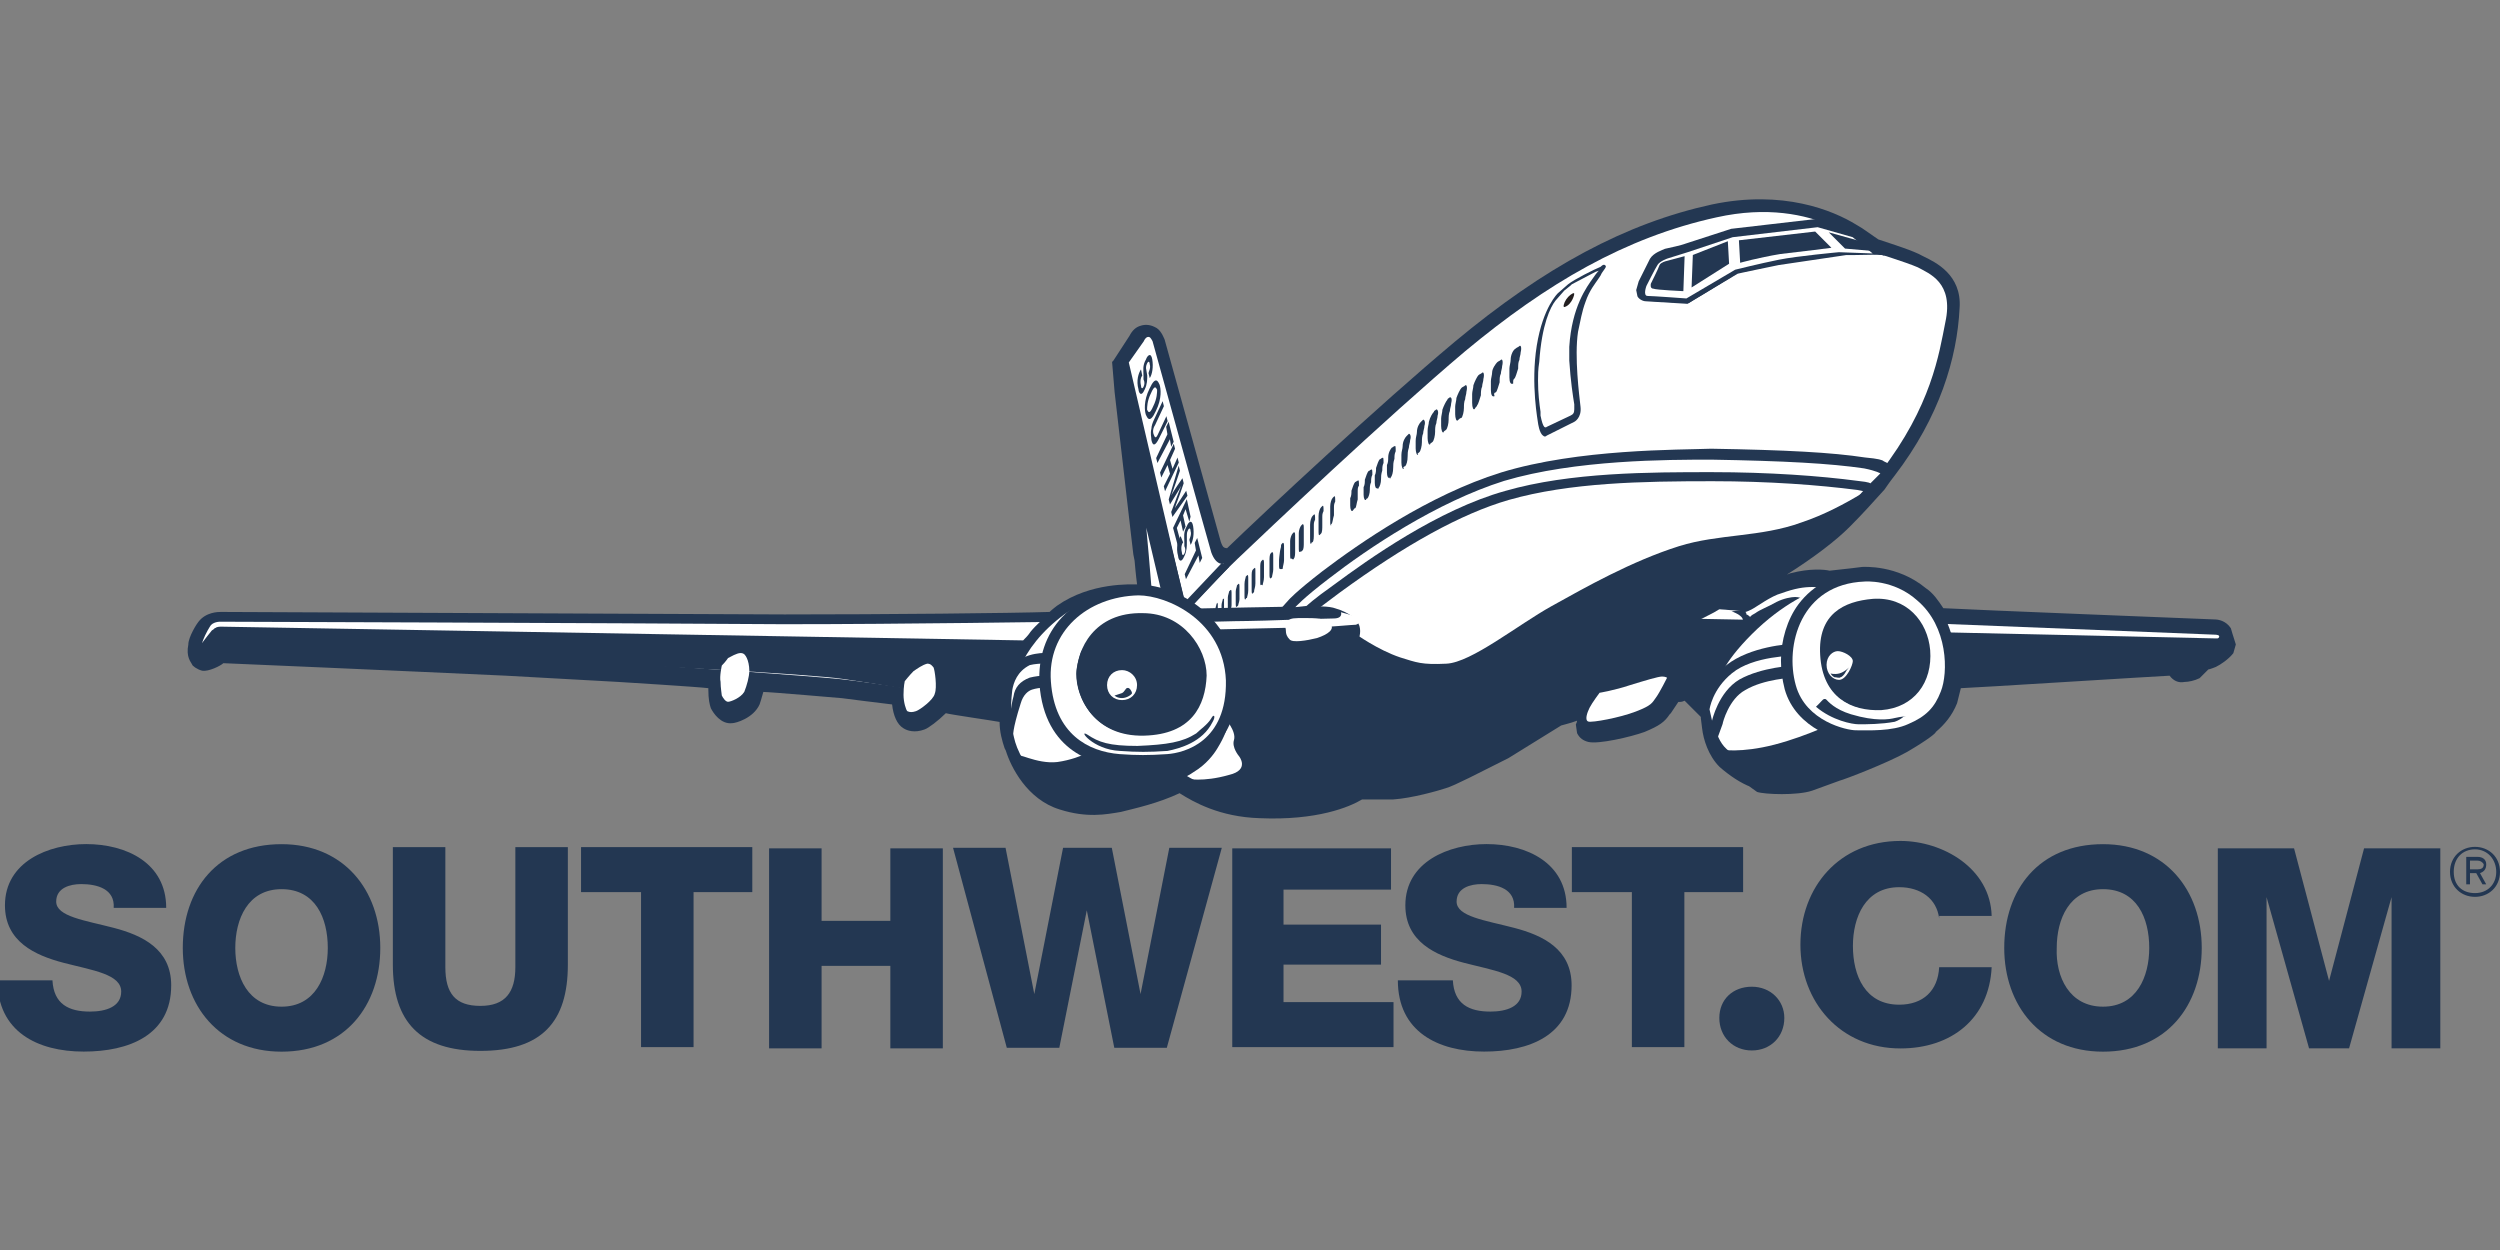
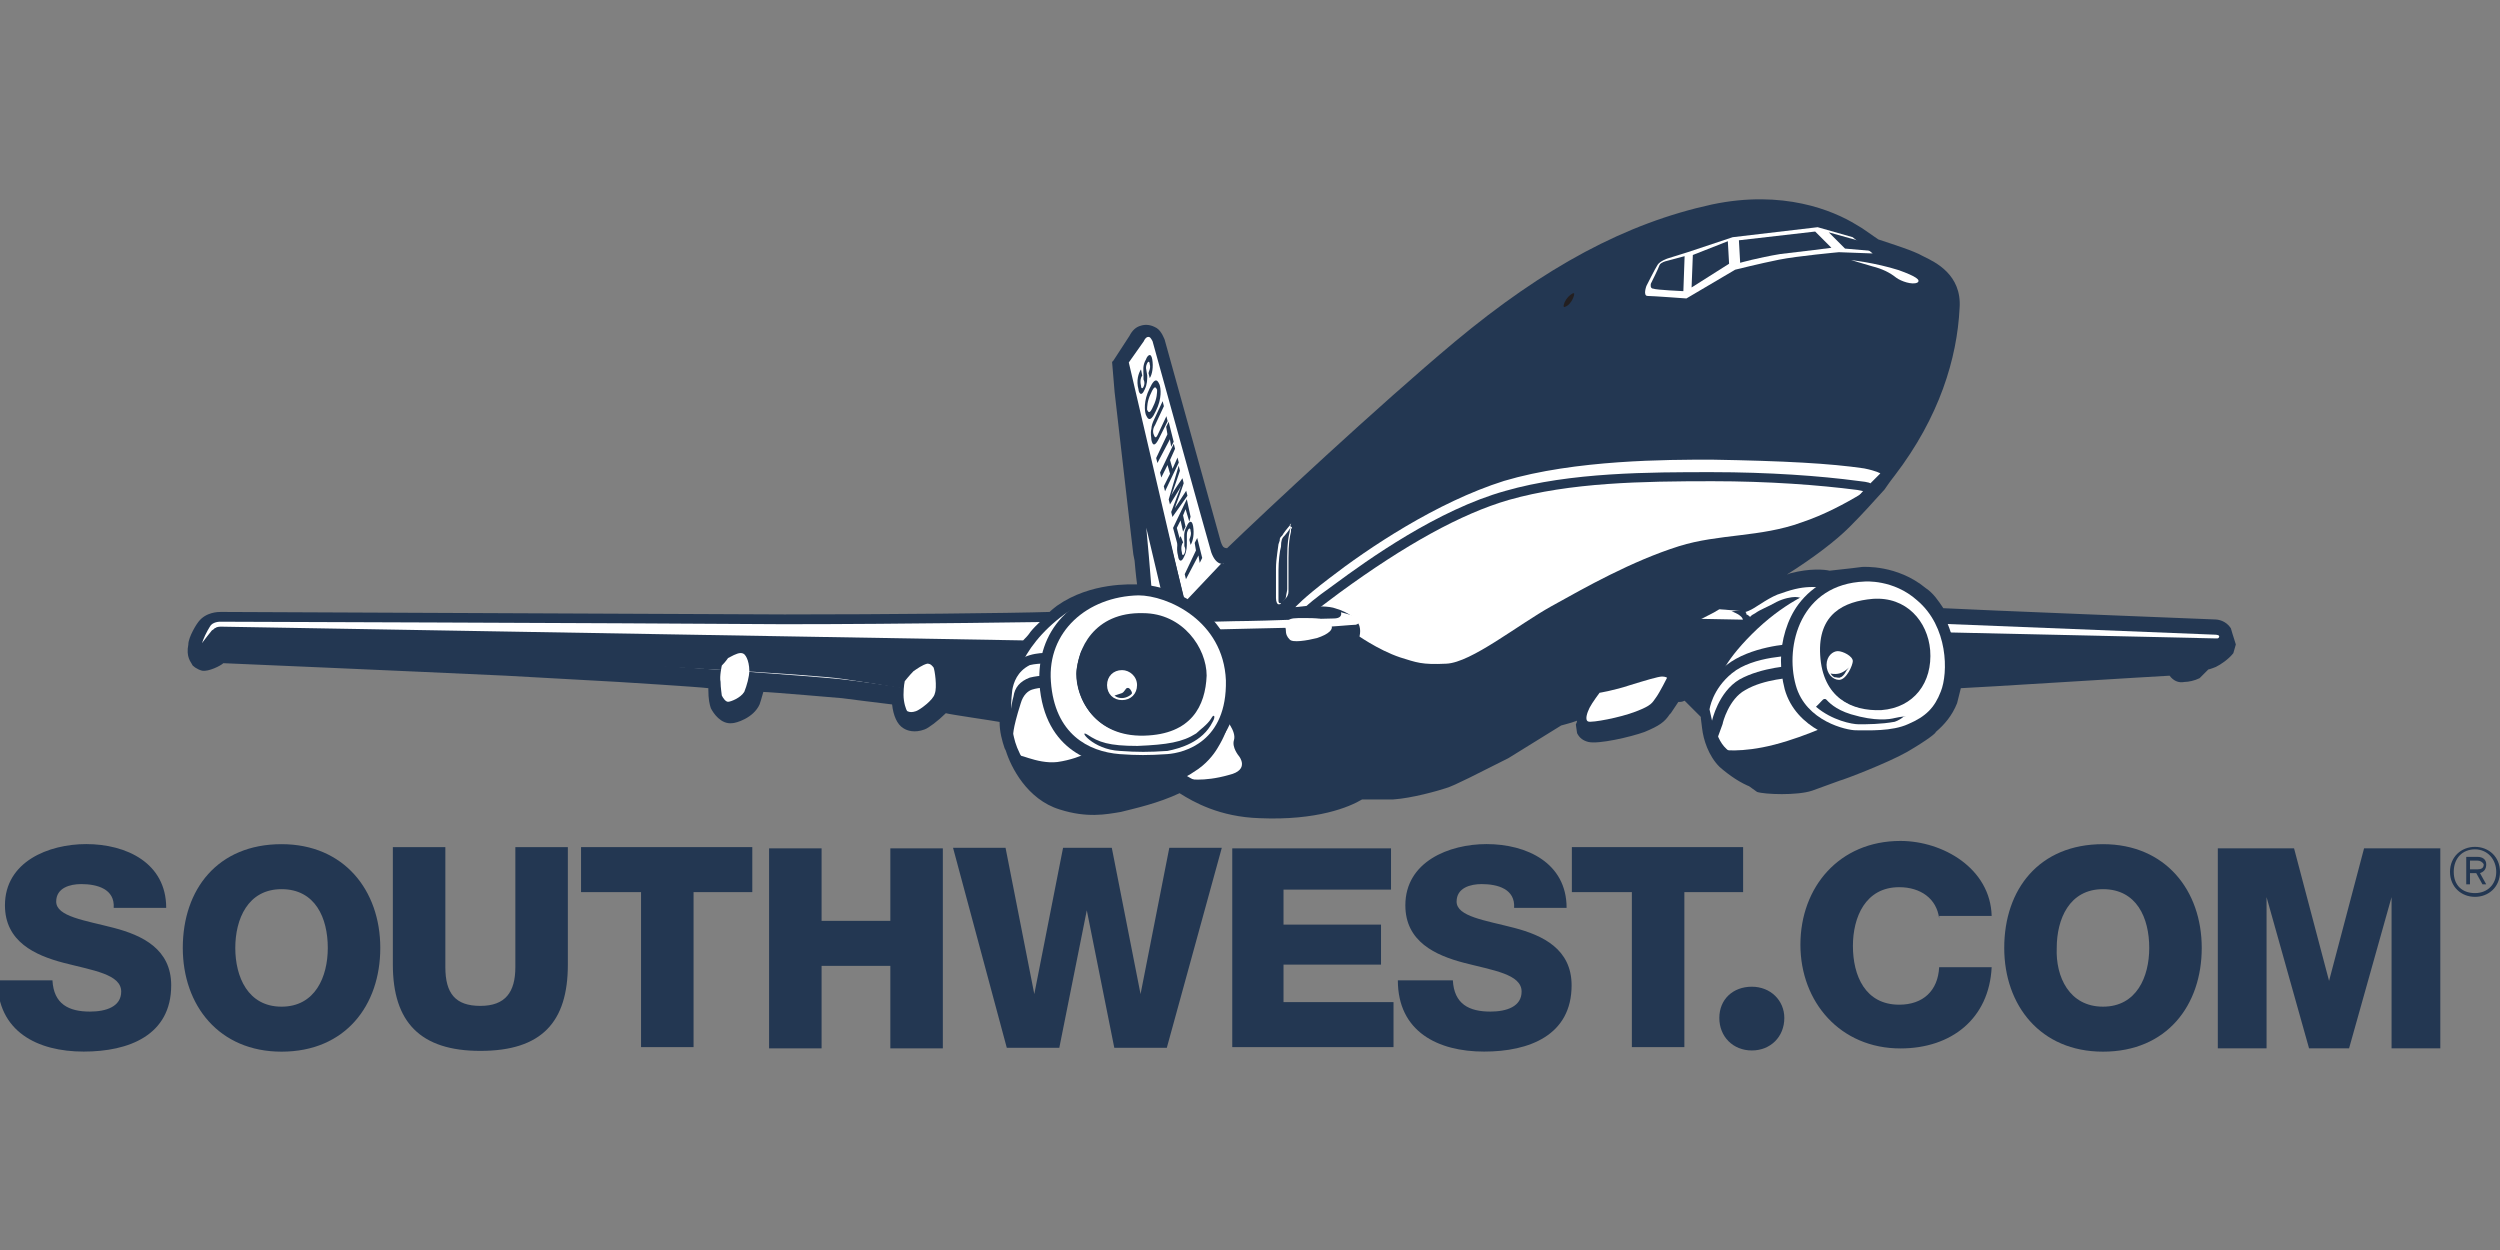
<svg xmlns="http://www.w3.org/2000/svg" xmlns:ns1="http://www.inkscape.org/namespaces/inkscape" xmlns:ns2="http://sodipodi.sourceforge.net/DTD/sodipodi-0.dtd" version="1.1" id="svg2" ns1:version="0.91 r13725" ns2:docname="southwest_airlines.svg" x="0px" y="0px" viewBox="0 0 200 100" style="enable-background:new 0 0 200 100;" xml:space="preserve">
  <rect x="0" y="0" width="200" height="100" fill="#808080" stroke="none" />
  <style type="text/css">
	.st0{fill:#233752;}
	.st1{fill:#231F20;}
	.st2{fill:#FFFFFF;}
	.st3{fill:#FAB80A;}
	.st4{fill:#233752;fill-opacity:0;}
</style>
  <ns2:namedview bordercolor="#666666" borderopacity="1" gridtolerance="10" guidetolerance="10" id="namedview258" ns1:current-layer="svg2" ns1:cx="-15.757573" ns1:cy="50" ns1:pageopacity="0" ns1:pageshadow="2" ns1:window-height="817" ns1:window-maximized="0" ns1:window-width="1451" ns1:window-x="97" ns1:window-y="153" ns1:zoom="1.65" objecttolerance="10" pagecolor="#ffffff" showgrid="false">
	</ns2:namedview>
  <g id="g14">
    <g id="g20" transform="translate(216.467,442.255)">
      <path id="path22" ns1:connector-curvature="0" class="st0" d="M-199-391.5C-199-391.5-199-391.5-199-391.5    C-199-391.5-198.9-391.5-199-391.5C-199-391.5-199-391.5-199-391.5 M-38-392c-0.4-0.6-1-0.7-1.3-0.7c0,0-20.1-0.8-21.7-0.9    c-0.4-0.6-0.8-1.2-1.4-1.6c-2.3-1.9-5-1.7-5.1-1.7l-0.8,0.1c0,0-1.8,0.2-1.8,0.2c-0.4-0.1-1.6-0.2-3.1,0.2c-0.1,0-0.2,0.1-0.3,0.1    c2.2-1.4,3.9-2.7,5-3.8c1-1,1.9-2,2.8-3c0,0,0.4-0.6,0.8-1.1c3.6-4.7,5-9.4,5.2-13.4c0.2-2.7-2-3.7-2.8-4.1l-0.2-0.1    c-0.7-0.4-2.3-0.9-3.5-1.3c0,0-1.3-0.9-1.3-0.9c0,0-0.5-0.3-0.5-0.3c-1.8-1.1-5.8-2.8-11.5-1.6c-6.9,1.5-13.4,5-20.6,11    c-6.1,5.1-15.2,13.6-18.2,16.5c0,0-0.2,0-0.3-0.1c-0.1-0.1-0.2-0.4-0.2-0.4l-4.5-16.2c-0.1-0.2-0.3-0.8-0.8-1    c-0.4-0.2-0.8-0.2-1.1-0.1c-0.4,0.1-0.7,0.4-0.9,0.8c0,0-1.3,2-1.3,2l-0.1,0.1l0.2,2.4c0,0,1.3,11.3,1.3,11.3c0,0,0.2,1.7,0.2,1.7    l0.1,0.5c0,0,0.1,1.2,0.2,1.9c-0.4,0-3.7-0.2-6.4,1.7c0,0-0.4,0.3-0.6,0.5c-3,0.1-13.1,0.2-21.2,0.2l-45.1-0.2    c-0.2,0-1.2,0-1.8,0.8c-0.1,0.1-0.8,1.2-0.8,1.8c-0.2,1,0.2,1.4,0.3,1.6c0,0.1,0.4,0.4,0.8,0.5c0.5,0.1,1.5-0.4,1.7-0.6    c0,0,0,0,0,0c0.3,0,16,0.7,16,0.7c0,0,6.6,0.3,6.6,0.3l9,0.5c0,0,6.5,0.4,7.2,0.5c0,0,0,0.1,0,0.1c0,0.8,0.1,1.2,0.2,1.5    c0.2,0.4,0.8,1.3,1.7,1.2c0.3,0,1.7-0.4,2.2-1.5c0,0,0.2-0.6,0.3-1c0.5,0,6.3,0.5,6.3,0.5s3.1,0.4,4,0.5c0.1,0.9,0.4,1.6,0.9,1.9    c0.3,0.2,0.9,0.4,1.7,0.1c0.3-0.1,1.1-0.7,1.7-1.3c0.3,0.1,3.8,0.6,4.3,0.7c0,0.8,0.2,1.5,0.4,2.1l0.1,0.2    c0.4,1.3,1.7,3.9,4.3,4.7c2.2,0.7,3.7,0.4,4.9,0.2c1.2-0.3,3-0.7,4.7-1.5c1.1,0.7,3.2,1.9,6.4,2c4.6,0.2,7.2-0.9,8.2-1.5    c0.2,0,2.5,0,2.5,0c1.5-0.1,3.6-0.7,4.2-0.9c0.7-0.2,2.6-1.2,5-2.4l4.2-2.6c-0.1,0,0.8-0.2,1.3-0.4c0,0.1-0.1,0.3-0.1,0.3l0.1,0.7    c0.2,0.4,0.5,0.6,0.9,0.7c0.8,0.2,3.4-0.4,4.5-0.8c1.2-0.5,1.6-0.8,2-1.4l0.1-0.1c0,0,0.4-0.6,0.6-0.9c0.2,0,0.3,0,0.5-0.1    c0.2,0.2,1.2,1.2,1.3,1.3c0,0,0,0,0,0l0,0.1l0.1,0.8c0.1,0.9,0.5,2.2,1.4,3.1c0.8,0.7,1.7,1.3,2.5,1.6l-0.2-0.1l0.7,0.5    c0.6,0.2,3.2,0.3,4.4-0.1l2.2-0.8c0.4-0.1,3.8-1.4,5.4-2.3c1.7-1,2.3-1.5,2.3-1.6c0,0,0,0,0,0c0.7-0.6,1.3-1.3,1.7-2.3    c0,0,0.2-0.8,0.3-1.2c0.5,0,16.4-1,16.7-1c0.3,0.4,0.7,0.6,1.2,0.5c0.3,0,0.8-0.1,1.2-0.3c0,0,0.5-0.5,0.7-0.7    c0.1,0,0.6-0.2,0.6-0.2c0.4-0.2,1-0.6,1.4-1.1l0.2-0.7C-37.8-391.3-38-392-38-392z" />
    </g>
    <g id="g24" transform="translate(319.027,446.497)">
      <path id="path26" ns1:connector-curvature="0" class="st1" d="M-214.1-399.3l-0.3,0h0l-0.4,0v0l0,0l0.2,3.1h0v0l0.7-0.1    L-214.1-399.3L-214.1-399.3z" />
    </g>
    <g id="g28" transform="translate(310.804,448.898)">
      <path id="path30" ns1:connector-curvature="0" class="st2" d="M-212.9-403.8c0,0-0.6,0.2-1-0.9c-0.3-1-4.7-16.9-4.7-16.9    s-0.1-0.2-0.2-0.3c-0.3-0.2-0.5,0.3-0.5,0.3l-1.2,1.7l4.5,19.3L-212.9-403.8z" />
    </g>
    <g id="g32" transform="translate(302.112,465.593)">
      <path id="path34" ns1:connector-curvature="0" class="st0" d="M-211.6-434.7l4.5,18.1c0,0-0.9-0.5-1.2-0.7    c-0.3-0.2-0.8-0.3-0.8-0.3l-1.2-5.7L-211.6-434.7z" />
    </g>
    <g id="g36" transform="translate(305.602,443.818)">
      <path id="path38" ns1:connector-curvature="0" class="st2" d="M-212.2-394.4l-1.7-7.2l0.2,2.2l0.3,3.6l0.6,0.2l0.3,1.2    L-212.2-394.4z" />
    </g>
    <g id="g40" transform="translate(295.687,443.437)">
      <path id="path42" ns1:connector-curvature="0" class="st2" d="M-210.7-393.7c0,0-12.6,0.2-22.3,0.2    c-14.2-0.1-45.1-0.2-45.1-0.2s-0.6,0-0.8,0.4c-0.2,0.3-0.6,1.1-0.6,1.3c-0.1,0.3-0.1,0.7,0.1,0.8c0.2,0,0.5-0.2,0.7-0.3    c0.2-0.2,0.3-0.4,0.3-0.4s11.1,0.4,16.5,0.7c5.4,0.3,10.8,0.5,15.6,0.8c4.8,0.3,15,1,17.9,1.3c2.9,0.3,13.6,2,13.6,2    s2-3.7,2.8-4.8C-211.3-393.1-210.7-393.7-210.7-393.7" />
    </g>
    <g id="g44" transform="translate(340.318,435.206)">
      <path id="path46" ns1:connector-curvature="0" class="st0" d="M-217.3-378.4c0,0,2.7-0.8,3.6-1c0.9-0.2,5.8-1.2,6.6-1.3    c0.8-0.1,1.8-0.2,2.4-0.4c0.7-0.2,4.2-2.9,4.4-3.8c0.2-0.8-0.5-1.4-0.5-1.4l-4.1-0.6l-6.7,2.9L-217.3-378.4z" />
    </g>
    <g id="g48" transform="translate(353.446,443.773)">
      <path id="path50" ns1:connector-curvature="0" class="st2" d="M-219.2-394.3l5.2,0.1c0,0,0.3,0,0.4,0c0.1,0,0.1-0.1,0.1-0.1    s-0.1-0.2-0.3-0.3c-0.2-0.1-0.4-0.3-0.4-0.3l-3.9-0.3L-219.2-394.3z" />
    </g>
    <g id="g52" transform="translate(307.126,440.587)">
-       <path id="path54" ns1:connector-curvature="0" class="st2" d="M-212.4-388.4l0-3c0,0,2.1-2.4,4.3-4.5    c2.2-2.1,11.8-11.2,18.2-16.6c6.5-5.4,12.8-9.1,20.1-10.7c8.1-1.8,12.3,2.7,12.3,2.7s2.9,0.9,3.8,1.3c0.9,0.5,2.9,1.2,2.2,4.4    c-0.5,2.5-1.1,6.7-5.2,12c0,0-3.4-0.8-11.6-0.7c-8.2,0.1-14.6,0.1-18.9,1.8c-4.3,1.7-11,5.6-13.1,7.2c-2.1,1.6-4.6,3.8-4.6,3.8    l-7.3,5.3L-212.4-388.4z" />
-     </g>
+       </g>
    <g id="g56" transform="translate(338.153,466.284)">
      <path id="path58" ns1:connector-curvature="0" class="st0" d="M-217-436c0.1-0.1,0.2-0.5,0.3-0.8c0-0.3,0-0.5,0.1-0.7    c0-0.2,0.1-0.4,0.1-0.6c0.1-0.4,0-0.6-0.1-0.5c-0.1,0.1-0.2,0.1-0.3,0.2c-0.2,0.1-0.4,0.5-0.4,0.9c0,0.2-0.1,0.5-0.1,0.7    c0,0.2,0,0.4,0,0.7c0,0.4,0.1,0.6,0.3,0.5C-217.1-435.9-217.1-435.9-217-436" />
    </g>
    <g id="g60" transform="translate(336.371,465.087)">
      <path id="path62" ns1:connector-curvature="0" class="st0" d="M-216.7-433.7c0.1-0.1,0.2-0.5,0.3-0.8c0-0.3,0-0.5,0.1-0.7    c0-0.2,0.1-0.4,0.1-0.6c0.1-0.4,0-0.6-0.1-0.5c-0.1,0.1-0.2,0.1-0.3,0.2c-0.1,0.1-0.4,0.5-0.4,0.8c0,0.2-0.1,0.5-0.1,0.7    c0,0.2,0,0.4,0,0.7c0,0.4,0.1,0.6,0.3,0.5C-216.9-433.6-216.8-433.7-216.7-433.7" />
    </g>
    <g id="g64" transform="translate(334.672,463.82)">
      <path id="path66" ns1:connector-curvature="0" class="st0" d="M-216.5-431.4c0.1-0.1,0.2-0.5,0.3-0.8c0-0.2,0-0.5,0.1-0.7    c0-0.2,0.1-0.4,0.1-0.6c0.1-0.4,0-0.6-0.1-0.5c-0.1,0.1-0.2,0.1-0.3,0.2c-0.1,0.1-0.3,0.5-0.4,0.8c0,0.2-0.1,0.5-0.1,0.7    c0,0.2,0,0.4,0,0.7c0,0.4,0.1,0.6,0.2,0.5C-216.6-431.3-216.5-431.3-216.5-431.4" />
    </g>
    <g id="g68" transform="translate(333.114,462.635)">
      <path id="path70" ns1:connector-curvature="0" class="st0" d="M-216.2-429.2c0.1-0.1,0.2-0.5,0.2-0.8c0-0.2,0-0.5,0.1-0.7    c0-0.2,0.1-0.4,0.1-0.6c0.1-0.4,0-0.6-0.1-0.5c-0.1,0.1-0.2,0.1-0.3,0.2c-0.1,0.1-0.3,0.5-0.4,0.8c0,0.2-0.1,0.5-0.1,0.7    c0,0.2,0,0.4,0,0.6c0,0.3,0.1,0.6,0.2,0.5C-216.4-429.1-216.3-429.2-216.2-429.2" />
    </g>
    <g id="g72" transform="translate(331.691,461.479)">
      <path id="path74" ns1:connector-curvature="0" class="st0" d="M-216-427.1c0.1-0.1,0.2-0.5,0.2-0.8c0-0.2,0-0.5,0.1-0.7    c0-0.2,0.1-0.4,0.1-0.6c0.1-0.4,0-0.5-0.1-0.5c-0.1,0.1-0.2,0.1-0.2,0.2c-0.1,0.1-0.3,0.5-0.4,0.8c0,0.2-0.1,0.5-0.1,0.7    c0,0.2,0,0.4,0,0.6c0,0.3,0.1,0.6,0.2,0.5C-216.2-427-216.1-427-216-427.1" />
    </g>
    <g id="g76" transform="translate(330.409,460.349)">
      <path id="path78" ns1:connector-curvature="0" class="st0" d="M-215.8-425c0.1-0.1,0.2-0.5,0.2-0.8c0-0.2,0-0.5,0.1-0.7    c0-0.2,0.1-0.4,0.1-0.6c0.1-0.3,0-0.5-0.1-0.5c-0.1,0.1-0.2,0.1-0.2,0.2c-0.1,0.1-0.3,0.4-0.4,0.8c0,0.2-0.1,0.4-0.1,0.7    c0,0.2,0,0.4,0,0.6c0,0.3,0.1,0.6,0.2,0.5C-216-424.9-215.9-424.9-215.8-425" />
    </g>
    <g id="g80" transform="translate(329.153,459.371)">
      <path id="path82" ns1:connector-curvature="0" class="st0" d="M-215.6-423.2c0.1-0.1,0.2-0.5,0.2-0.8c0-0.2,0-0.5,0.1-0.7    c0-0.2,0.1-0.4,0.1-0.6c0.1-0.3,0-0.5-0.1-0.5c-0.1,0.1-0.1,0.1-0.2,0.2c-0.1,0.1-0.3,0.4-0.3,0.8c0,0.2-0.1,0.4-0.1,0.7    c0,0.2,0,0.4,0,0.6c0,0.3,0.1,0.6,0.2,0.5C-215.8-423.1-215.7-423.1-215.6-423.2" />
    </g>
    <g id="g84" transform="translate(327.812,458.102)">
      <path id="path86" ns1:connector-curvature="0" class="st0" d="M-215.4-420.8c0.1-0.1,0.2-0.4,0.2-0.8c0-0.2,0-0.4,0.1-0.7    c0-0.2,0.1-0.4,0.1-0.6c0.1-0.3,0-0.5-0.1-0.5c-0.1,0.1-0.1,0.1-0.2,0.2c-0.1,0.1-0.3,0.4-0.3,0.8c0,0.2-0.1,0.4-0.1,0.7    c0,0.2,0,0.4,0,0.6c0,0.3,0.1,0.6,0.2,0.5C-215.6-420.7-215.5-420.8-215.4-420.8" />
    </g>
    <g id="g88" transform="translate(326.556,457.001)">
      <path id="path90" ns1:connector-curvature="0" class="st0" d="M-215.3-418.8c0.1-0.1,0.2-0.4,0.2-0.8c0-0.2,0-0.4,0.1-0.7    c0-0.2,0-0.4,0.1-0.6c0-0.3,0-0.5-0.1-0.4c-0.1,0-0.1,0.1-0.2,0.1c-0.1,0.1-0.3,0.4-0.3,0.8c0,0.2,0,0.4-0.1,0.6    c0,0.2,0,0.4,0,0.6c0,0.3,0.1,0.5,0.2,0.4C-215.4-418.7-215.3-418.7-215.3-418.8" />
    </g>
    <g id="g92" transform="translate(325.383,456.038)">
      <path id="path94" ns1:connector-curvature="0" class="st0" d="M-215.1-417c0.1-0.1,0.2-0.4,0.2-0.7c0-0.2,0-0.4,0.1-0.7    c0-0.2,0-0.4,0.1-0.6c0-0.3,0-0.5-0.1-0.4c-0.1,0-0.1,0.1-0.2,0.1c-0.1,0.1-0.2,0.4-0.3,0.7c0,0.2,0,0.4-0.1,0.6    c0,0.2,0,0.4,0,0.6c0,0.3,0.1,0.5,0.2,0.4C-215.2-416.9-215.1-416.9-215.1-417" />
    </g>
    <g id="g96" transform="translate(324.288,455.078)">
      <path id="path98" ns1:connector-curvature="0" class="st0" d="M-214.9-415.2c0.1-0.1,0.2-0.4,0.2-0.7c0-0.2,0-0.4,0.1-0.6    c0-0.2,0-0.4,0.1-0.6c0-0.3,0-0.5-0.1-0.4c-0.1,0-0.1,0.1-0.2,0.1c-0.1,0.1-0.2,0.4-0.3,0.7c0,0.2,0,0.4-0.1,0.6    c0,0.2,0,0.4,0,0.6c0,0.3,0.1,0.5,0.2,0.4C-215-415.1-215-415.2-214.9-415.2" />
    </g>
    <g id="g100" transform="translate(323.117,454.157)">
      <path id="path102" ns1:connector-curvature="0" class="st0" d="M-214.7-413.5c0.1-0.1,0.1-0.4,0.2-0.7c0-0.2,0-0.4,0-0.6    c0-0.2,0-0.4,0.1-0.5c0-0.3,0-0.5-0.1-0.4c-0.1,0-0.1,0.1-0.2,0.1c-0.1,0.1-0.2,0.4-0.3,0.7c0,0.2,0,0.4-0.1,0.6    c0,0.2,0,0.4,0,0.6c0,0.3,0.1,0.5,0.2,0.4C-214.8-413.4-214.8-413.5-214.7-413.5" />
    </g>
    <g id="g104" transform="translate(320.917,452.626)">
      <path id="path106" ns1:connector-curvature="0" class="st0" d="M-214.4-410.7c0.1-0.1,0.1-0.4,0.2-0.7c0-0.2,0-0.4,0-0.6    c0-0.2,0-0.3,0.1-0.5c0-0.3,0-0.5-0.1-0.4c0,0-0.1,0.1-0.1,0.1c-0.1,0.1-0.2,0.4-0.2,0.7c0,0.2,0,0.4,0,0.6c0,0.2,0,0.4,0,0.5    c0,0.3,0,0.5,0.1,0.4C-214.5-410.6-214.5-410.6-214.4-410.7" />
    </g>
    <g id="g108" transform="translate(319.984,451.786)">
      <path id="path110" ns1:connector-curvature="0" class="st0" d="M-214.3-409.1c0.1-0.1,0.1-0.4,0.1-0.7c0-0.2,0-0.4,0-0.6    c0-0.2,0-0.3,0.1-0.5c0-0.3,0-0.5-0.1-0.4c0,0-0.1,0.1-0.1,0.1c-0.1,0.1-0.2,0.4-0.2,0.7c0,0.2,0,0.4,0,0.6c0,0.2,0,0.3,0,0.5    c0,0.3,0,0.5,0.1,0.4C-214.4-409-214.3-409.1-214.3-409.1" />
    </g>
    <g id="g112" transform="translate(319.107,450.974)">
      <path id="path114" ns1:connector-curvature="0" class="st0" d="M-214.1-407.6c0.1-0.1,0.1-0.4,0.1-0.7c0-0.2,0-0.4,0-0.6    c0-0.2,0-0.3,0.1-0.5c0-0.3,0-0.5-0.1-0.4c0,0-0.1,0.1-0.1,0.1c-0.1,0.1-0.2,0.4-0.2,0.7c0,0.2,0,0.4,0,0.6c0,0.2,0,0.3,0,0.5    c0,0.3,0,0.5,0.1,0.4C-214.2-407.5-214.2-407.6-214.1-407.6" />
    </g>
    <g id="g116" transform="translate(318.203,450.134)">
      <path id="path118" ns1:connector-curvature="0" class="st0" d="M-214-406.1c0.1-0.1,0.1-0.4,0.1-0.6c0-0.2,0-0.4,0-0.6    c0-0.2,0-0.3,0-0.5c0-0.3,0-0.4-0.1-0.4c0,0-0.1,0.1-0.1,0.1c-0.1,0.1-0.2,0.4-0.2,0.6c0,0.2,0,0.4,0,0.6c0,0.2,0,0.3,0,0.5    c0,0.3,0,0.5,0.1,0.4C-214.1-406-214.1-406-214-406.1" />
    </g>
    <g id="g120" transform="translate(317.411,449.377)">
      <path id="path122" ns1:connector-curvature="0" class="st0" d="M-213.9-404.7c0.1-0.1,0.1-0.4,0.1-0.6c0-0.2,0-0.4,0-0.6    c0-0.2,0-0.3,0-0.5c0-0.3,0-0.4-0.1-0.4c0,0-0.1,0.1-0.1,0.1c-0.1,0.1-0.2,0.4-0.2,0.6c0,0.2,0,0.4,0,0.5c0,0.2,0,0.3,0,0.5    c0,0.3,0,0.5,0.1,0.4C-214-404.6-213.9-404.6-213.9-404.7" />
    </g>
    <g id="g124" transform="translate(316.423,448.527)">
      <path id="path126" ns1:connector-curvature="0" class="st0" d="M-213.8-403.1c0-0.1,0.1-0.4,0.1-0.6c0-0.2,0-0.4,0-0.5    c0-0.2,0-0.3,0-0.5c0-0.3,0-0.4-0.1-0.4c0,0-0.1,0.1-0.1,0.1c-0.1,0.1-0.1,0.3-0.2,0.6c0,0.2,0,0.3,0,0.5c0,0.2,0,0.3,0,0.5    c0,0.3,0,0.4,0.1,0.4C-213.8-403-213.8-403-213.8-403.1" />
    </g>
    <g id="g128" transform="translate(315.359,447.671)">
      <path id="path130" ns1:connector-curvature="0" class="st0" d="M-213.6-401.5c0-0.1,0.1-0.4,0.1-0.6c0-0.2,0-0.4,0-0.5    c0-0.2,0-0.3,0-0.5c0-0.3,0-0.4-0.1-0.4c0,0-0.1,0.1-0.1,0.1c-0.1,0.1-0.1,0.4-0.1,0.6c0,0.2,0,0.3,0,0.5c0,0.2,0,0.3,0,0.5    c0,0.3,0,0.4,0.1,0.4C-213.7-401.4-213.6-401.5-213.6-401.5" />
    </g>
    <g id="g132" transform="translate(314.519,446.977)">
      <path id="path134" ns1:connector-curvature="0" class="st0" d="M-213.5-400.2c0-0.1,0.1-0.3,0.1-0.6c0-0.2,0-0.3,0-0.5    c0-0.2,0-0.3,0-0.5c0-0.3,0-0.4-0.1-0.4c0,0-0.1,0.1-0.1,0.1c-0.1,0.1-0.1,0.3-0.1,0.6c0,0.2,0,0.3,0,0.5c0,0.2,0,0.3,0,0.5    c0,0.3,0,0.4,0.1,0.3C-213.5-400.1-213.5-400.2-213.5-400.2" />
    </g>
    <g id="g136" transform="translate(313.732,446.365)">
      <path id="path138" ns1:connector-curvature="0" class="st0" d="M-213.4-399.1c0-0.1,0.1-0.3,0.1-0.6c0-0.2,0-0.3,0-0.5    c0-0.1,0-0.3,0-0.4c0-0.3,0-0.4-0.1-0.3c0,0-0.1,0.1-0.1,0.1c-0.1,0.1-0.1,0.3-0.1,0.6c0,0.2,0,0.3,0,0.5c0,0.2,0,0.3,0,0.5    c0,0.2,0,0.4,0.1,0.3C-213.4-399-213.4-399-213.4-399.1" />
    </g>
    <g id="g140" transform="translate(312.96,445.73)">
      <path id="path142" ns1:connector-curvature="0" class="st0" d="M-213.2-397.9c0-0.1,0.1-0.3,0.1-0.6c0-0.2,0-0.3,0-0.5    c0-0.1,0-0.3,0-0.4c0-0.2,0-0.4-0.1-0.3c0,0-0.1,0.1-0.1,0.1c0,0.1-0.1,0.3-0.1,0.6c0,0.2,0,0.3,0,0.5c0,0.1,0,0.3,0,0.4    c0,0.2,0,0.4,0.1,0.3C-213.3-397.8-213.3-397.9-213.2-397.9" />
    </g>
    <g id="g144" transform="translate(312.158,445.028)">
      <path id="path146" ns1:connector-curvature="0" class="st0" d="M-213.1-396.6c0-0.1,0.1-0.3,0.1-0.5c0-0.2,0-0.3,0-0.5    c0-0.1,0-0.3,0-0.4c0-0.2,0-0.4-0.1-0.3c0,0-0.1,0.1-0.1,0.1c0,0.1-0.1,0.3-0.1,0.5c0,0.2,0,0.3,0,0.5c0,0.1,0,0.3,0,0.4    c0,0.2,0,0.4,0.1,0.3C-213.2-396.5-213.1-396.6-213.1-396.6" />
    </g>
    <g id="g148" transform="translate(311.426,444.416)">
      <path id="path150" ns1:connector-curvature="0" class="st0" d="M-213-395.5c0-0.1,0.1-0.3,0.1-0.5c0-0.2,0-0.3,0-0.5    c0-0.1,0-0.3,0-0.4c0-0.2,0-0.4-0.1-0.3c0,0-0.1,0.1-0.1,0.1c0,0.1-0.1,0.3-0.1,0.5c0,0.2,0,0.3,0,0.4c0,0.1,0,0.3,0,0.4    c0,0.2,0,0.4,0.1,0.3C-213.1-395.4-213-395.4-213-395.5" />
    </g>
    <g id="g152" transform="translate(310.722,443.834)">
      <path id="path154" ns1:connector-curvature="0" class="st0" d="M-212.9-394.4c0-0.1,0.1-0.3,0.1-0.5c0-0.2,0-0.3,0-0.4    c0-0.1,0-0.3,0-0.4c0-0.2,0-0.3,0-0.3c0,0,0,0.1-0.1,0.1c0,0.1-0.1,0.3-0.1,0.5c0,0.1,0,0.3,0,0.4c0,0.1,0,0.3,0,0.4    c0,0.2,0,0.4,0.1,0.3C-213-394.3-212.9-394.4-212.9-394.4" />
    </g>
    <g id="g156" transform="translate(310.125,443.388)">
      <path id="path158" ns1:connector-curvature="0" class="st0" d="M-212.8-393.6c0-0.1,0.1-0.3,0.1-0.5c0-0.1,0-0.3,0-0.4    c0-0.1,0-0.2,0-0.4c0-0.2,0-0.3,0-0.3c0,0,0,0.1-0.1,0.1c0,0.1-0.1,0.3-0.1,0.5c0,0.1,0,0.3,0,0.4c0,0.1,0,0.3,0,0.4    C-213-393.5-212.9-393.4-212.8-393.6C-212.9-393.5-212.8-393.5-212.8-393.6" />
    </g>
    <g id="g160" transform="translate(309.53,442.86)">
      <path id="path162" ns1:connector-curvature="0" class="st1" d="M-212.7-392.6c0-0.1,0.1-0.3,0.1-0.5c0-0.1,0-0.3,0-0.4    c0-0.1,0-0.2,0-0.4c0-0.2,0-0.3,0-0.3c0,0,0,0.1-0.1,0.1c0,0.1-0.1,0.3-0.1,0.5c0,0.1,0,0.3,0,0.4c0,0.1,0,0.2,0,0.4    C-212.9-392.6-212.8-392.4-212.7-392.6C-212.8-392.5-212.8-392.6-212.7-392.6" />
    </g>
    <g id="g164" transform="translate(309.018,442.417)">
      <path id="path166" ns1:connector-curvature="0" class="st1" d="M-212.7-391.8c0,0,0.1-0.3,0.1-0.4c0-0.1,0-0.3,0-0.4    c0-0.1,0-0.2,0-0.3c0-0.2,0-0.3,0-0.3c0,0,0,0.1-0.1,0.1c0,0.1-0.1,0.3-0.1,0.5c0,0.1,0,0.3,0,0.4c0,0.1,0,0.2,0,0.4    C-212.8-391.7-212.7-391.6-212.7-391.8C-212.7-391.7-212.7-391.7-212.7-391.8" />
    </g>
    <g id="g168" transform="translate(366.596,479.805)">
      <path id="path170" ns1:connector-curvature="0" class="st0" d="M-221.2-461L-221.2-461c0,0,1.5,0.4,1.5,0.4s0.3,0.1,0.6,0.2    c-0.2,0-0.4,0-0.4,0c-0.1,0-4.9,0.6-4.9,0.6c0,0-3.6,0.8-3.6,0.8l-0.1,0c0,0-3.6,2.2-3.8,2.3c-0.1,0-2.2-0.1-2.5-0.2    c0.1-0.1,0.8-1.5,0.8-1.5c0-0.1,0.3-0.2,0.5-0.3c0,0,0.2-0.1,1.6-0.4c0,0,3.6-1.2,3.6-1.2C-227.9-460.3-221.2-461-221.2-461     M-221.2-462.3l-6.9,0.8c0,0-3.7,1.2-3.7,1.2c0,0-0.2,0.1-1.6,0.4c-0.2,0.1-0.9,0.3-1.2,0.8c0,0-0.9,1.8-0.9,1.8    c0,0-0.2,0.7-0.2,0.7l0.1,0.5c0.1,0.2,0.4,0.4,0.7,0.4c0,0,3.3,0.2,3.3,0.2l4-2.4c-0.1,0,3.3-0.7,3.3-0.7c0,0,5.4-0.8,5.4-0.8    c0,0,0.6,0,0.6,0c0.9,0,2.1-0.1,3,0.1l-0.4-0.3l-2.4-1.8c-0.1,0-3-0.9-3-0.9l0,0L-221.2-462.3z" />
    </g>
    <g id="g172" transform="translate(366.57,480.058)">
      <path id="path174" ns1:connector-curvature="0" class="st0" d="M-221.2-461.5c0.1,0,2.5,0.7,2.7,0.8c0,0,0.2,0.2,0.4,0.3    c-0.7,0-1.4,0-1.4,0l0,0c-0.1,0-3.3,0.4-4.8,0.6c-1.5,0.3-3.5,0.8-3.5,0.8l-0.1,0c0,0-3.6,2.2-3.8,2.3c-0.2,0-2.6-0.2-2.9-0.2    c0-0.1,0-0.2,0.1-0.2c0.2-0.5,0.7-1.4,0.8-1.6c0.1-0.1,0.4-0.3,0.6-0.4c0,0,1.6-0.5,1.6-0.5c0,0,3.2-1.1,3.6-1.2    C-227.8-460.7-221.3-461.5-221.2-461.5 M-221.2-462.3l-6.9,0.8l-3.6,1.2c0,0-1.6,0.4-1.6,0.4c-0.1,0-0.8,0.3-1.1,0.7    c-0.2,0.3-0.8,1.6-0.9,1.8c-0.1,0.2-0.3,0.7,0,1.1c0.1,0.2,0.3,0.3,0.5,0.3l3.3,0.2c0,0,3.8-2.3,3.9-2.4c0.3-0.1,2-0.5,3.4-0.8    c1.4-0.2,5.1-0.8,5.4-0.8c1.3,0,2-0.1,3,0.2l-2.4-1.8L-221.2-462.3C-221.1-462.3-221.2-462.3-221.2-462.3z" />
    </g>
    <g id="g176" transform="translate(369.913,479.576)">
      <path id="path178" ns1:connector-curvature="0" class="st2" d="M-221.7-460.6l-2.8-0.8l-6.8,0.8l-3.6,1.2l-1.6,0.5    c0,0-0.6,0.2-0.8,0.5c-0.2,0.3-0.9,1.7-0.9,1.7s-0.3,0.8,0.1,0.8c0.4,0,3.1,0.2,3.1,0.2l3.9-2.3c0,0,2-0.5,3.5-0.8    c1.5-0.3,4.8-0.6,4.8-0.6l2.7,0.1L-221.7-460.6z" />
    </g>
    <g id="g180" transform="translate(307.43,444.696)">
      <path id="path182" ns1:connector-curvature="0" class="st0" d="M-212.4-396l4.7-0.1l5.6-0.1l1.4,0.1l2.3,0.9l-0.5,2.8    l-1.8,0.3l-4.2,3.7l-3.1,1l-1,0.8l-1.5-0.1c0,0,0.6-5-0.5-6.7C-212-395-212.4-396-212.4-396" />
    </g>
    <g id="g184" transform="translate(346.164,436.823)">
      <path id="path186" ns1:connector-curvature="0" class="st2" d="M-218.2-381.4c0,0-0.6,0.8-0.8,1.2c-0.2,0.4-0.4,1-0.1,1.1    c0.3,0.1,2.5-0.3,3.8-0.8c1.3-0.5,1.3-0.7,1.6-1.1c0.3-0.4,0.9-1.6,0.9-1.6s-0.1-0.1-0.4-0.1c-0.3,0-1.3,0.3-2.6,0.7    C-217-381.6-218.2-381.4-218.2-381.4" />
    </g>
    <g id="g188" transform="translate(308.875,442.778)">
      <path id="path190" ns1:connector-curvature="0" class="st2" d="M-212.6-392.4c0,0,8.3-0.2,9.1-0.2c0.8,0,2.8-0.2,3.1-0.2    c0.3-0.1,0.6-0.4,0.1-0.6c-0.5-0.2-1.3-0.4-1.3-0.4s0.2,0.5-0.6,0.5c-0.8,0-5.9,0.2-6.8,0.2c-1,0-4.3,0.1-4.3,0.1L-212.6-392.4z" />
    </g>
    <g id="g192" transform="translate(295.551,443.632)">
      <path id="path194" ns1:connector-curvature="0" class="st0" d="M-210.7-394l-1.2-0.3c0,0-0.8,0.7-1.2,1.2    c-0.2,0.3-0.4,0.5-0.6,0.7l-64.2-1.1c0,0-0.3,0-0.4,0.1c-0.1,0-0.1,0.1-0.3,0.2c-0.4,0.5-1.3,1.6-1.3,1.9c0,0.4,1,0.3,1,0.2    c-0.1,0,0.7-0.7,0.8-0.7c0.1,0,43.9,1.6,50.1,2.5c6.2,0.9,14.1,2.5,14.1,2.5l1.2-5.3L-210.7-394z" />
    </g>
    <g id="g196" transform="translate(306.356,431.078)">
      <path id="path198" ns1:connector-curvature="0" class="st2" d="M-212.3-370.8l-0.1,1.1c0,0,2.3,2.1,6.5,2.3    c5.4,0.3,7.8-1.5,7.8-1.5s1.4,0,2.7,0c1.3-0.1,3.3-0.6,3.9-0.8c0.6-0.2,2.3-1,4.8-2.3c1.6-0.8,7-4.4,8.2-5.3    c1.4-1.1,1.4-1.9,1.4-1.9s13.3-6,17.9-10.6c1.2-1.2,2.2-2.3,3.1-3.4c0,0-1.1-0.5-4.5-0.6c-3.5-0.1-15.2-0.3-18.7,0.2    c-3.5,0.5-7.1,1.3-10.2,2.7c-3.1,1.4-10.7,6.7-11.6,7.4c-0.9,0.8-1.7,1.1-1.7,1.1s0.6-0.1,1-0.1c0.7-0.1,1.8-0.1,2.3,0.1    c1,0.3,1.7,0.8,1.9,1.4c0.3,1.1-0.7,2-0.7,2s-0.9,0-1.3,0.2c-0.4,0.2-1.1,0.7-1.6,1.2c-0.5,0.5-2.4,2.2-2.8,2.4    c-0.4,0.2-0.7,0.3-1.1,0.4c-0.4,0.1-2,0.6-2.3,0.8c-0.3,0.2-0.8,0.8-0.8,0.8l-0.9-0.1c0,0-0.9,1.5-1.8,1.9    C-211.6-370.8-212.3-370.8-212.3-370.8" />
    </g>
    <g id="g200" transform="translate(294.986,439.119)">
      <path id="path202" ns1:connector-curvature="0" class="st2" d="M-210.6-385.7c0,0-1.5,0-2,0.2c-0.5,0.2-1,1.1-1.2,1.6    c-0.1,0.4-0.4,0.8-0.4,0.8s0.2-1.3,0.8-2.6c0.6-1.4,1.7-2.9,3.6-4.3c2.5-1.8,5.7-1.5,5.7-1.5s-4.3,0.9-5.1,2.8    C-210-386.7-210.6-385.7-210.6-385.7" />
    </g>
    <g id="g204" transform="translate(280.882,437.892)">
      <path id="path206" ns1:connector-curvature="0" class="st2" d="M-208.5-383.4c0,0-0.1,0.4-0.1,1.1c0,0.6,0.2,1.2,0.3,1.3    c0.2,0.1,0.4,0.1,0.7,0c0.3-0.1,1.4-0.9,1.5-1.4c0.2-0.5,0-1.9-0.1-2.1c-0.1-0.1-0.2-0.3-0.5-0.3c-0.4,0.1-0.8,0.4-1.1,0.6    C-208.1-383.9-208.5-383.4-208.5-383.4" />
    </g>
    <g id="g208" transform="translate(263.745,439.343)">
      <path id="path210" ns1:connector-curvature="0" class="st2" d="M-206-386.1c0,0-0.2,0.9-0.1,1.3c0,0.5,0.1,1,0.1,1.1    c0.1,0.2,0.3,0.5,0.5,0.5c0.2,0,1-0.3,1.3-0.8c0.2-0.5,0.4-1.2,0.4-1.7c0-0.4-0.1-0.8-0.2-1c-0.1-0.2-0.2-0.4-0.5-0.4    c-0.3,0-0.8,0.3-1,0.4C-205.7-386.4-206-386.1-206-386.1" />
    </g>
    <g id="g212" transform="translate(303.18,466.55)">
      <path id="path214" ns1:connector-curvature="0" class="st0" d="M-211.8-436.5c-0.1,0.1-0.2,0.4-0.1,0.8    c0,0.2,0.1,0.3,0.2,0.1c0.1-0.2,0.1-0.4,0-0.6l0-0.3c0-0.4-0.1-0.8,0.2-1.3c0.1-0.3,0.4-0.6,0.5,0c0.1,0.6,0,1.2-0.2,1.5l-0.1-0.4    c0-0.1,0.2-0.4,0.1-0.7c0-0.2-0.1-0.3-0.2-0.1c-0.1,0.2-0.1,0.3-0.1,0.4l0.1,0.6c0,0.3,0,0.7-0.2,1.1c-0.3,0.7-0.5,0.2-0.5,0    c-0.2-0.7,0-1.3,0.2-1.6L-211.8-436.5z" />
    </g>
    <g id="g216" transform="translate(303.668,463.379)">
      <path id="path218" ns1:connector-curvature="0" class="st0" d="M-211.9-430.6c0.1,0.2,0.2,0.4,0.5-0.3    c0.3-0.6,0.3-1.1,0.3-1.3c-0.1-0.2-0.2-0.4-0.5,0.3C-211.9-431.3-211.9-430.8-211.9-430.6 M-210.9-432.6c0.1,0.3,0.2,1.1-0.3,2.1    c-0.5,1.1-0.7,0.5-0.8,0.3c-0.1-0.3-0.2-1.1,0.3-2.1C-211.2-433.4-211-432.8-210.9-432.6" />
    </g>
    <g id="g220" transform="translate(304.712,460.694)">
      <path id="path222" ns1:connector-curvature="0" class="st0" d="M-212-425.6c-0.3,0.6-0.5,0.6-0.6,0.1c0-0.2-0.1-0.5,0-0.9    c0-0.2,0.1-0.5,0.2-0.7l0.7-1.5l0.1,0.4l-0.7,1.5c-0.2,0.3-0.2,0.6-0.1,0.8c0.1,0.3,0.2,0.2,0.3,0l0.7-1.5l0.1,0.4L-212-425.6z" />
    </g>
    <g id="g224" transform="translate(304.593,458.342)">
      <path id="path226" ns1:connector-curvature="0" class="st0" d="M-212-421.3l-0.1-0.4l0.9-1.9l-0.1-0.6l0.2-0.4l0.4,1.6    l-0.2,0.4l-0.1-0.6L-212-421.3z" />
    </g>
    <g id="g228" transform="translate(305.503,458.202)">
      <path id="path230" ns1:connector-curvature="0" class="st0" d="M-212.1-421l-0.5,1l-0.1-0.4l1.1-2.3l0.1,0.4l-0.4,0.9    l0.2,0.7l0.4-0.9l0.1,0.4l-1.1,2.3l-0.1-0.4l0.5-1L-212.1-421z" />
    </g>
    <g id="g232" transform="translate(306.596,458.158)">
      <path id="path234" ns1:connector-curvature="0" class="st0" d="M-212.3-420.9l0.1,0.4c-0.5,1.5-0.6,1.7-0.7,2l0,0    c0.1-0.2,0.2-0.4,0.9-1.4l0.1,0.4c-0.5,1.5-0.6,1.6-0.7,2l0,0c0.1-0.2,0.2-0.3,0.9-1.4l0.1,0.4l-1.2,1.7l-0.1-0.4    c0.5-1.3,0.6-1.6,0.8-2.1l0,0c-0.2,0.4-0.3,0.5-0.9,1.5l-0.1-0.4L-212.3-420.9z" />
    </g>
    <g id="g236" transform="translate(307.545,452.933)">
      <path id="path238" ns1:connector-curvature="0" class="st0" d="M-212.4-411.2l-0.3-1l-0.2,0.5l0.2,0.9l-0.2,0.4l-0.2-0.9    l-0.3,0.6l0.3,1.1l-0.2,0.4l-0.4-1.5l1.1-2.3l0.3,1.4L-212.4-411.2z" />
    </g>
    <g id="g240" transform="translate(307.049,450.89)">
      <path id="path242" ns1:connector-curvature="0" class="st0" d="M-212.4-407.5c-0.1,0.1-0.2,0.4-0.1,0.8    c0,0.2,0.1,0.3,0.2,0.1c0.1-0.2,0.1-0.4,0-0.6l0-0.3c0-0.4-0.1-0.8,0.2-1.3c0.1-0.3,0.4-0.6,0.5,0c0.1,0.6,0,1.2-0.2,1.5l-0.1-0.4    c0-0.1,0.2-0.4,0.1-0.7c0-0.2-0.1-0.3-0.2-0.1c-0.1,0.2-0.1,0.3-0.1,0.4l0,0.6c0,0.3,0,0.7-0.2,1.1c-0.3,0.7-0.5,0.2-0.5,0    c-0.2-0.7,0-1.3,0.2-1.6L-212.4-407.5z" />
    </g>
    <g id="g244" transform="translate(307.277,447.435)">
      <path id="path246" ns1:connector-curvature="0" class="st0" d="M-212.4-401.1l-0.1-0.4l0.9-1.9l-0.1-0.6l0.2-0.4l0.4,1.6    l-0.2,0.4l-0.1-0.6L-212.4-401.1z" />
    </g>
    <g id="g248" transform="translate(377.423,443.375)">
      <path id="path250" ns1:connector-curvature="0" class="st2" d="M-222.8-393.5l22.6,0.9c0,0,0.4,0,0.3,0.2    c-0.1,0.2-0.6,0.5-0.8,0.6c-0.2,0.1-0.8,0.2-0.8,0.2s-0.5,0.6-0.7,0.8c-0.2,0.1-0.7,0.2-0.7,0.2s-0.2,0-0.2-0.1    c0-0.1-0.1-0.5-0.1-0.5l-19,1.1L-222.8-393.5z" />
    </g>
    <g id="g252" transform="translate(294.823,438.788)">
      <path id="path254" ns1:connector-curvature="0" class="st2" d="M-210.6-385c0,0-1.4-0.4-2.2,0.1c-1.1,0.7-1.2,2.3-1.2,2.3    c-0.1,1.4,0.1,2.1,0.4,3.2c0.3,1,1.4,3.2,3.5,3.9c2,0.6,3.3,0.4,4.3,0.1c2-0.4,5-1.2,6.7-3.1c1.8-2,1.9-3,2.1-4.3    c0.1-1.4-0.6,3.1-3.2,3.6c-2.6,0.5-6.1,0.7-7.4-0.4C-208.7-380.7-210.6-385-210.6-385" />
    </g>
    <g id="g256" transform="translate(364.419,439.616)">
      <path id="path258" ns1:connector-curvature="0" class="st2" d="M-220.9-386.6c0,0-3.2,0-4.3,0.7c-1.2,0.8-2.2,3.1-2.2,3.1    s0,2.1,1.1,3.1c1.1,1,1.9,1.3,2.3,1.5c0.4,0.1,0.1,0.2,0.3,0.3c0.2,0.1,2.5,0.2,3.7-0.2c1.2-0.4,2.1-0.8,2.1-0.8s3.6-1.3,5.2-2.2    c1.6-0.9,2.1-1.4,2.1-1.4s-1,0.6-3.7,0.7c-3.5,0.2-4.9-1-5.6-2.4C-220.5-385.4-220.9-386.6-220.9-386.6" />
    </g>
    <g id="g260" transform="translate(368.765,434.269)">
      <path id="path262" ns1:connector-curvature="0" class="st0" d="M-221.5-376.7c0,0-2.6,1.3-5.3,2c-2.7,0.7-4.3,0.4-4.3,0.4    s1.8,2,3.4,2.2c1.6,0.2,4.3-0.6,6.6-1.4c2.3-0.9,6.5-3.2,6.5-3.2L-221.5-376.7z" />
    </g>
    <g id="g264" transform="translate(353.969,474.493)">
      <path id="path266" ns1:connector-curvature="0" class="st0" d="M-219.3-451.2l0.1-2.8l-1.5,0.4c0,0-0.4,0.1-0.5,0.3    c-0.1,0.3-0.7,1.5-0.7,1.5s-0.1,0.4,0.2,0.4C-221.5-451.3-219.3-451.2-219.3-451.2" />
    </g>
    <g id="g268" transform="translate(354.827,477.898)">
      <path id="path270" ns1:connector-curvature="0" class="st0" d="M-219.4-457.5l-0.1,2.6l3-1.9l-0.1-1.8L-219.4-457.5z" />
    </g>
    <g id="g272" transform="translate(359.213,479.323)">
      <path id="path274" ns1:connector-curvature="0" class="st0" d="M-220.1-460.1l0.1,1.8c0,0,1.4-0.4,3.2-0.7    c1.8-0.2,4.1-0.5,4.1-0.5l-1.3-1.3L-220.1-460.1z" />
    </g>
    <g id="g276" transform="translate(367.602,480.087)">
      <path id="path278" ns1:connector-curvature="0" class="st0" d="M-221.3-461.5l1.3,1.3l2.3,0.2l-1.1-0.8L-221.3-461.5z" />
    </g>
    <g id="g280" transform="translate(343.742,463.947)">
      <path id="path282" ns1:connector-curvature="0" class="st0" d="M-217.8-431.6l0,0.2c0,0.1,0,0.2,0,0.2c0,0.3-0.1,0.4-0.3,0.5    c0,0-1.9,0.9-1.9,0.9c-0.1,0.1-0.2,0-0.2,0c-0.1-0.1-0.2-0.4-0.3-0.9l0-0.3c-0.1-0.7-0.2-1.5-0.2-2.5c0-0.4,0-0.9,0.1-1.5    c0.2-3,0.9-4.4,1.3-4.9l0.7-0.8c0,0,0.5-0.4,0.5-0.4l0.1-0.1c0,0,1.9-1,1.9-1c0,0,0.3-0.1,0.3-0.1c-0.1,0-0.5,0.6-0.5,0.6    c-0.5,0.7-1.7,2.3-1.9,5.5c0,0.4,0,0.8,0,1.1C-218.1-433.5-217.9-432.2-217.8-431.6 M-215.3-442.7c-0.1-0.1-0.2-0.1-0.4,0.1    c-0.5,0.2-2.1,1-2.6,1.4l-0.8,0.7c0,0-1.2,1.1-1.7,4.2c-0.5,3.1,0.1,6.1,0.1,6.2c0,0,0.1,0.8,0.4,1c0.1,0.1,0.2,0.1,0.3,0l2.2-1.1    c0,0,0.6-0.3,0.5-1.2c-0.1-0.9-0.5-4-0.2-6c0.2-0.9,0.3-1.6,0.6-2.4c0.3-0.9,0.8-1.5,1-1.8l0.2-0.3l0.1-0.2    C-215.4-442.4-215.2-442.6-215.3-442.7" />
    </g>
    <g id="g284" transform="translate(354.03,438.309)">
      <path id="path286" ns1:connector-curvature="0" class="st0" d="M-219.3-384.2l2.3,2.3c0,0,0.8-3.1,2.2-4.4    c1.4-1.3,7.3-5.2,7.3-5.2s-1.3-0.2-2.9,0.1c-1.6,0.4-3.2,1.5-3.6,1.7c-0.4,0.2-1.5,0.3-1.5,0.3s0.9,0.3,0.9,0.7    c0,0.4,0,0.9-0.3,1.2c-0.3,0.3-2.1,1.7-2.5,2.1c-0.4,0.3-0.9,0.6-1.3,0.8C-219.1-384.3-219.3-384.2-219.3-384.2" />
    </g>
    <g id="g288" transform="translate(292.156,440.171)">
      <path id="path290" ns1:connector-curvature="0" class="st0" d="M-210.2-387.6L-210.2-387.6c-1.5,0.7-1.8,2-1.9,2.6    c-0.2,0.8-0.2,1.6-0.1,1.7c0,0.1,0.5,1.8,0.5,1.8l0.6,0.3c0-0.1-0.1-0.5,0.6-2.7c0.2-0.7,0.6-1,0.9-1.1c0.6-0.2,1.5-0.2,1.5-0.1    c0,0,0.5,0,0.5,0l0.4-0.3l0.3-2l-0.3-0.4l-0.6-0.1C-207.8-387.9-209.1-388.1-210.2-387.6" />
    </g>
    <g id="g292" transform="translate(292.335,439.787)">
-       <path id="path294" ns1:connector-curvature="0" class="st0" d="M-210.2-386.9c-1.3,0.6-1.6,1.8-1.7,2.3    c-0.2,0.8-0.1,1.6-0.1,1.6l0.5,1.7c0-0.2,0.6-2.4,0.7-2.6c0.2-0.6,0.5-1,1-1.1c0.7-0.2,1.7-0.2,1.7-0.2l0.5,0l0.3-2l-0.6-0.1    C-208-387.2-209.3-387.3-210.2-386.9" />
+       <path id="path294" ns1:connector-curvature="0" class="st0" d="M-210.2-386.9c-1.3,0.6-1.6,1.8-1.7,2.3    c-0.2,0.8-0.1,1.6-0.1,1.6l0.5,1.7c0-0.2,0.6-2.4,0.7-2.6c0.2-0.6,0.5-1,1-1.1c0.7-0.2,1.7-0.2,1.7-0.2l0.5,0l0.3-2C-208-387.2-209.3-387.3-210.2-386.9" />
    </g>
    <g id="g296" transform="translate(294.882,439.508)">
      <path id="path298" ns1:connector-curvature="0" class="st2" d="M-210.6-386.4l-0.1,0.9c0,0-1,0-1.8,0.2    c-0.8,0.3-1.2,0.8-1.3,1.5c-0.1,0.3-0.2,1-0.2,1s0-0.7,0.1-1.5c0.1-0.6,0.4-1.5,1.4-2C-211.7-386.5-210.6-386.4-210.6-386.4" />
    </g>
    <g id="g300" transform="translate(359.815,444.46)">
      <path id="path302" ns1:connector-curvature="0" class="st2" d="M-220.2-395.5c0,0,0.1,0,0.5-0.2c0.4-0.2,1.6-1.1,2.4-1.3    c1.1-0.4,1.8-0.5,2.5-0.5c0.6,0,0.9,0.2,0.9,0.2l-1.8,0.7c0,0-0.2-0.1-0.5-0.1c-0.3,0-0.9,0.1-1.5,0.4c-0.7,0.4-1.3,0.6-1.7,0.9    c-0.4,0.2-0.4,0.3-0.4,0.3s-0.2-0.2-0.3-0.2C-220.1-395.5-220.2-395.5-220.2-395.5" />
    </g>
    <g id="g304" transform="translate(359.118,440.629)">
      <path id="path306" ns1:connector-curvature="0" class="st0" d="M-220.1-388.5l0.4-1.5c-0.1,0.1-0.1,0.1-0.2,0.2    c-0.3,0.3-2.1,1.7-2.5,2.1c-0.4,0.3-0.9,0.6-1.3,0.8c-0.5,0.2-0.7,0.4-0.7,0.4l2.3,2.3C-222.1-384.2-221.4-387-220.1-388.5" />
    </g>
    <g id="g308" transform="translate(370.653,447.128)">
      <path id="path310" ns1:connector-curvature="0" class="st2" d="M-221.8-400.5c0,0-1.6-0.1-2.7,0.3c-1.2,0.3-3.6,1.4-6,3.8    c-2.4,2.4-2.7,3.7-2.9,4.5c-0.2,0.8-0.3,1.6-0.3,1.6s0.9-2.6,2.6-3.1c2.3-0.7,4-0.9,4-0.9s-0.1-2.1,1.5-3.8    C-224-399.8-221.8-400.5-221.8-400.5" />
    </g>
    <g id="g312" transform="translate(403.99,441.874)">
      <path id="path314" ns1:connector-curvature="0" class="st0" d="M-226.7-390.8C-226.7-390.8-226.7-390.8-226.7-390.8    l-22.3-0.5l0.2,1.3c0,0,0.1,0,0.3,0l0.1,0.8l0,0.9l18.2-0.9c0,0,0.9,0.7,1.1,0.6c0.2-0.1,3.2-2.2,3.2-2.2L-226.7-390.8z" />
    </g>
    <g id="g316" transform="translate(364.472,440.39)">
      <path id="path318" ns1:connector-curvature="0" class="st3" d="M-220.9-388c0,0-3.2,0.1-4.9,1.5c-1.6,1.3-1.8,2.9-1.8,2.9    l0.1,0.8c0,0,0.5-2.3,2.2-3.3c1.8-1,4.3-1.1,4.3-1.1L-220.9-388z" />
    </g>
    <g id="g320" transform="translate(310.195,431.561)">
      <path id="path322" ns1:connector-curvature="0" class="st0" d="M-212.8-371.7c1.1-1.8,1.1-2.8,1.1-5.4c0-1.4-1.1,4.4-3.7,4.9    c-1.8,0.3-4.1,0.5-5.7,0.2c-0.2,0.1-0.4,0.1-0.5,0.1c-0.7,0-1.9,1-4,1.3c-1.7,0.2-3.4-0.9-3.1-0.4c0.9,1.5,1.9,2.6,3.2,3    c1.3,0.4,2.3,0.6,3.9,0.5c2-0.1,5.8-1.5,6.9-2.3C-213.7-370.4-213.1-371.2-212.8-371.7" />
    </g>
    <g id="g324" transform="translate(311.341,448.64)">
      <path id="path326" ns1:connector-curvature="0" class="st0" d="M-213-403.3l-3.5,3.7l-0.6-0.3l3.5-3.7L-213-403.3z" />
    </g>
    <g id="g328" transform="translate(303.828,446.721)">
      <path id="path330" ns1:connector-curvature="0" class="st1" d="M-211.9-399.7c0,0,1.8,0.3,2.9,1c1.2,0.7,2.3,1.7,2.9,2.9    c0.5,1,0.6,1.4,0.6,1.4l-1-0.1l-2.7-2.8l-2.9-1.3L-211.9-399.7z" />
    </g>
    <g id="g332" transform="translate(364.412,441.411)">
      <path id="path334" ns1:connector-curvature="0" class="st0" d="M-220.9-389.9L-220.9-389.9c-0.4,0-3.5,0.2-5.4,1.7    c-1.8,1.4-2.1,3.3-2.1,3.5l0,0.1l0,0.2l1.2,2.6l0.2-0.6l0.4-1.1c0-0.1,0.5-2,1.8-2.7c1.5-0.9,3.8-1,3.9-1l0.5,0l0.3-0.3l0.1-2    l-0.4-0.4L-220.9-389.9z" />
    </g>
    <g id="g336" transform="translate(364.432,440.985)">
      <path id="path338" ns1:connector-curvature="0" class="st0" d="M-220.9-389.1c-0.1,0-3.4,0.2-5.2,1.6c-1.7,1.4-2,3.2-2,3.3    l0,0.1l0.8,2l0.4-1.1c0,0,0.5-2.1,2-2.9c1.6-0.9,4-1,4-1l0.5,0l0.1-2L-220.9-389.1z" />
    </g>
    <g id="g340" transform="translate(364.463,440.354)">
      <path id="path342" ns1:connector-curvature="0" class="st2" d="M-220.9-387.9c0,0-3.3,0-5,1.4c-1.6,1.3-1.8,2.9-1.8,2.9    l0.2,0.9c0,0,0.5-2.3,2.2-3.3c1.8-1,4.3-1.1,4.3-1.1L-220.9-387.9z" />
    </g>
    <g id="g344" transform="translate(370.877,448.242)">
      <path id="path346" ns1:connector-curvature="0" class="st0" d="M-221.8-402.5c-2.2,0.1-4,1-5.2,2.6c-0.9,1.2-1.4,2.9-1.4,4.5    c0,0.8,0.1,1.5,0.3,2.3c0.9,3.2,4.5,4.2,5.6,4.2l0.4,0c1.1,0,2.8,0,4.2-0.6c1.6-0.7,2.5-1.6,3.1-3.1c0.7-1.7,0.7-5.9-2.1-8.3    C-219.1-402.8-221.7-402.6-221.8-402.5" />
    </g>
    <g id="g348" transform="translate(376.388,446.021)">
      <path id="path350" ns1:connector-curvature="0" class="st0" d="M-222.6-398.4c-2.1-1.7-4.5-1.5-4.7-1.5    c-2.1,0.1-3.8,0.9-4.9,2.5c-1.2,1.7-1.6,4.3-1,6.5c0.9,3,4.2,4,5.3,4l0.4,0c1.1,0,2.7,0,4.1-0.6c1.5-0.6,2.3-1.4,2.9-2.9    C-220-392.1-219.9-396.2-222.6-398.4" />
    </g>
    <g id="g352" transform="translate(302.753,446.986)">
      <path id="path354" ns1:connector-curvature="0" class="st0" d="M-211.7-400.2L-211.7-400.2c-2.4,0.1-4.6,1-6.1,2.6    c-1.3,1.4-1.9,3.2-1.8,5.3c0.4,5.6,4.6,6.5,6.4,6.6c1.5,0.1,2.4,0.1,3.9,0c1.3-0.1,5.7-1,5.5-6.8    C-204-398-209.1-400.3-211.7-400.2" />
    </g>
    <g id="g356" transform="translate(311.583,437.992)">
      <path id="path358" ns1:connector-curvature="0" class="st0" d="M-213-383.6c-0.1-5.2-5-7.4-7.5-7.3c-2.3,0.1-4.5,1-5.8,2.5    c-1.2,1.4-1.8,3.1-1.7,5c0.3,5.3,4.3,6.2,6,6.3c1.4,0.1,2.4,0.1,3.9,0C-217-377.3-212.9-378.1-213-383.6" />
    </g>
    <g id="g360" transform="translate(370.964,447.223)">
      <path id="path362" ns1:connector-curvature="0" class="st2" d="M-221.8-400.7c-5.1,0.2-6.4,5.1-5.5,8.3    c0.8,2.9,4.1,3.6,4.8,3.6c1,0,2.9,0.1,4.2-0.5c1.4-0.6,2.1-1.3,2.6-2.6c0.6-1.5,0.6-5.2-1.9-7.3    C-219.5-400.9-221.8-400.7-221.8-400.7" />
    </g>
    <g id="g364" transform="translate(302.772,445.929)">
      <path id="path366" ns1:connector-curvature="0" class="st2" d="M-211.7-398.3c-4.1,0.1-7.3,2.9-7,6.9c0.3,4.2,3,5.6,5.5,5.8    c1.4,0.1,2.3,0.1,3.8,0c1.4-0.1,4.8-1,4.7-5.9C-204.9-396.3-209.4-398.3-211.7-398.3" />
    </g>
    <g id="g368" transform="translate(303.232,444.352)">
      <path id="path370" ns1:connector-curvature="0" class="st0" d="M-211.8-395.3c-3.9-0.1-5.3,2.9-5.3,4.9c0,2,1.5,5,5.4,4.9    c3.8-0.1,4.9-2.4,5-4.8C-206.7-392.5-208.6-395.3-211.8-395.3" />
    </g>
    <g id="g372" transform="translate(297.401,440.692)">
      <path id="path374" ns1:connector-curvature="0" class="st0" d="M-210.9-388.6c-0.2,0.6-0.4,1.3-0.4,1.8    c0,1.9,1.3,4.7,4.9,4.9c1.7-0.5,2.8-2.4,2.8-4c0-1.9-1.8-4.1-4.1-4.1C-209.1-390-210.2-389.3-210.9-388.6" />
    </g>
    <g id="g376" transform="translate(302.664,437.508)">
      <path id="path378" ns1:connector-curvature="0" class="st2" d="M-211.7-382.7c0,0.7-0.5,1.2-1.2,1.2c-0.7,0-1.2-0.5-1.2-1.2    c0-0.7,0.5-1.2,1.2-1.2C-212.3-383.9-211.7-383.4-211.7-382.7" />
    </g>
    <g id="g380" transform="translate(301.329,438.291)">
      <path id="path382" ns1:connector-curvature="0" class="st2" d="M-211.5-384.1c0,0,0.7,0.2,0.6,0.4c0,0.2-0.2,0.4-0.4,0.3    c-0.2-0.2-0.1-0.4-0.1-0.4L-211.5-384.1z" />
    </g>
    <g id="g384" transform="translate(371.714,445.609)">
      <path id="path386" ns1:connector-curvature="0" class="st0" d="M-221.9-397.7c2.7-0.2,4.4,1.8,4.6,4.1    c0.2,2.6-1.3,4.6-3.9,4.8c-2.4,0.1-4.7-1-4.9-4.4C-226.3-396.5-224.2-397.5-221.9-397.7" />
    </g>
    <g id="g388" transform="translate(372.428,439.942)">
      <path id="path390" ns1:connector-curvature="0" class="st0" d="M-222-387.2c-0.6-3-3-3.2-4.1-3.2c-0.4,0.7-0.7,1.6-0.6,2.9    c0.1,2.6,1.5,3.8,3.2,4.2C-222.8-383.7-221.5-384.8-222-387.2" />
    </g>
    <g id="g392" transform="translate(367.425,439.39)">
      <path id="path394" ns1:connector-curvature="0" class="st2" d="M-221.3-386.2c0,0.7,0.5,1.2,1,1.2c0.6,0,1.1-1.2,1.1-1.5    c0-0.4-0.8-0.8-1.2-0.8C-220.8-387.3-221.3-386.9-221.3-386.2" />
    </g>
    <g id="g396" transform="translate(368.356,440.388)">
      <path id="path398" ns1:connector-curvature="0" class="st2" d="M-221.4-388c0,0,0.8,0.4,0.9,0.6c0,0.2-0.2,0.4-0.3,0.2    c-0.2-0.1,0-0.3,0-0.3s-0.1-0.1-0.3-0.2C-221.4-387.8-221.4-388-221.4-388" />
    </g>
    <g id="g400" transform="translate(316.862,443.644)">
      <path id="path402" ns1:connector-curvature="0" class="st2" d="M-213.8-394c0.2-0.2,0.5-0.2,1.3-0.2c0.8,0,1.8,0,2.1,0.5    c0.3,0.4-0.2,0.8-1.1,1.1c-0.8,0.2-2,0.4-2.2,0.1c-0.2-0.2-0.3-0.4-0.3-0.8C-214.1-393.7-214-393.9-213.8-394" />
    </g>
    <g id="g404" transform="translate(317.188,442.803)">
      <path id="path406" ns1:connector-curvature="0" class="st4" d="M-213.9-392.5c0,0.2,0,0.3,0.1,0.5c0.1,0.1,0.3,0.2,0.8,0.1    c0.7,0,1.9-0.4,1.8-0.8c0-0.3-0.7-0.4-1.1-0.4c-0.5,0-1.3-0.1-1.5,0.1C-213.9-392.8-213.9-392.7-213.9-392.5" />
    </g>
    <g id="g408" transform="translate(343.697,474.35)">
      <path id="path410" ns1:connector-curvature="0" class="st1" d="M-217.8-450.9c0.1,0,0,0.3-0.1,0.5c-0.1,0.2-0.3,0.5-0.6,0.6    c-0.2,0.1-0.1-0.3,0.1-0.6C-218.2-450.7-217.9-450.9-217.8-450.9" />
    </g>
    <g id="g412" transform="translate(316.378,451.442)">
      <path id="path414" ns1:connector-curvature="0" class="st2" d="M-213.7-408.5l0.1-0.1c0.1-0.1,0.4-0.5,0.5-0.7    c0.1,0,0.1,0.1,0,0.2l0,0.2c-0.1,0.4-0.2,0.9-0.2,2.1l0,2.2l0,0.5c0,0.2-0.1,0.4-0.2,0.5c0,0-0.2,0.2-0.3,0.3l-0.1,0.1    c0,0,0,0,0,0c0,0-0.2,0.1-0.2-0.2c0-0.4,0-0.5,0-0.9c0-0.2,0-0.7,0-0.9l0-0.6c0-0.7,0.1-1.6,0.2-1.9    C-213.9-408.2-213.8-408.4-213.7-408.5 M-213.2-409.4c-0.1,0.1-0.5,0.6-0.6,0.8l-0.1,0.1c-0.1,0.1-0.1,0.2-0.1,0.3l-0.1,0.3    c0,0.1-0.2,1.2-0.2,1.9l0,0.6c0,0.6,0,1.2,0,1.8c0,0.3,0.1,0.5,0.2,0.5c0.1,0,0.2,0,0.2-0.1l0.1-0.1c0.2-0.2,0.3-0.3,0.3-0.4    c0-0.1,0.1-0.5,0.1-0.6l0-0.4l0-2.2c0-1.1,0.1-1.6,0.2-2l0-0.1c0.1-0.3,0.1-0.4,0-0.5C-213-409.6-213.1-409.5-213.2-409.4" />
    </g>
    <g id="g416" transform="translate(369.688,477.408)">
      <path id="path418" ns1:connector-curvature="0" class="st2" d="M-221.6-456.6c0,0,1.9,0.2,3.8,0.8c1.4,0.5,1.8,0.8,1.5,1    c-0.4,0.2-1.3-0.1-1.7-0.4c-0.5-0.4-1.1-0.7-1.9-0.9C-220.9-456.4-221.6-456.6-221.6-456.6" />
    </g>
    <g id="g420" transform="translate(300.562,436.546)">
      <path id="path422" ns1:connector-curvature="0" class="st0" d="M-211.4-380.9c0,0,0.2,0.2,0.6,0.2c0.4,0,0.8-0.3,0.8-0.4    c0-0.1-0.2-0.5-0.4-0.4c-0.1,0-0.2,0.3-0.4,0.4C-211.1-381-211.4-380.9-211.4-380.9" />
    </g>
    <g id="g424" transform="translate(367.845,438.676)">
      <path id="path426" ns1:connector-curvature="0" class="st0" d="M-221.4-384.8c0,0,0.1,0.2,0.3,0.3c0.2,0,0.4,0.1,0.5,0    c0.1,0,0.3-0.2,0.4-0.4c0.1-0.2,0.3-0.4,0.3-0.4s-0.4,0.4-0.8,0.5C-221.1-384.7-221.4-384.8-221.4-384.8" />
    </g>
    <g id="g428" transform="translate(373.878,434.442)">
      <path id="path430" ns1:connector-curvature="0" class="st0" d="M-222.3-377c-0.4,0.1-1.5,0.3-3.5-0.3c-1.3-0.4-1.8-1-2-1.2    c-0.2-0.1-0.3,0.1-0.5,0.3c-0.1,0.1-0.2,0.2-0.3,0.3c1.3,1.1,2.9,1.4,3.4,1.4c0.7,0,1.8,0,2.9-0.2c0.3-0.1,0.6-0.3,0.7-0.4    C-221-377.2-221.9-377.1-222.3-377" />
    </g>
    <g id="g432" transform="translate(309.797,434.074)">
      <path id="path434" ns1:connector-curvature="0" class="st0" d="M-212.8-376.3c0.3-0.5,0.1-0.7-0.1-0.3    c-0.3,0.5-0.9,0.9-1.2,1.2c-1.1,0.7-2.3,0.9-4.7,1c-2.3,0-3.1-0.3-4-0.9c-0.8-0.5,0.4,1.2,2.6,1.3c1.4,0.1,2.3,0.1,3.8,0    C-215.4-374.2-213.6-374.7-212.8-376.3" />
    </g>
    <g id="g436" transform="translate(377.582,443.62)">
      <path id="path438" ns1:connector-curvature="0" class="st0" d="M-222.8-394c0,0,0.2,0.4,0.3,0.6c0.1,0.2,0.2,0.6,0.2,0.6h0.8    c0,0-0.1-0.4-0.3-0.7c-0.1-0.3-0.3-0.7-0.3-0.7L-222.8-394z" />
    </g>
    <g id="g440" transform="translate(365.12,452.794)">
      <path id="path442" ns1:connector-curvature="0" class="st0" d="M-221-411c-3.3,1.2-6.6,0.9-9.8,1.9    c-3.8,1.2-7.5,3.3-10.2,4.8c-2.7,1.5-6.4,4.5-8.4,4.6c-2,0.1-2.4-0.1-3.7-0.5c-1.8-0.6-3.6-1.9-3.6-1.9l-10.4,6.8    c0,0,0.9,1,0.7,1.7c-0.2,0.6,0.4,1.3,0.4,1.3s0.9,1.1-0.8,1.5c-2.1,0.6-3.4,0.3-3.4,0.3s0.9,0.7,2,1.1c1.5,0.4,4.4,1,5.4,0.9    c2.4-0.2,6-1.4,6.9-1.7c0.2,0,0.3,0,0.3,0l5.6-0.7l6.7-3.3l5.5-3.5l2.8-2.5l7-3.6c0,0,2.2-1.3,3.4-2.3c1.2-0.9,2.7-1.7,3.9-2.6    c2-1.5,6.6-6,6.6-6S-217.4-412.2-221-411" />
    </g>
    <g id="g444" transform="translate(336.893,457.497)">
      <path id="path446" ns1:connector-curvature="0" class="st0" d="M-216.8-419.7L-216.8-419.7c-5.8,1.8-11.4,5.7-14.3,7.9    c-2.2,1.7-2.7,2.3-2.7,2.3l-0.9,1l0.2,0.4l2.4-0.2l2.4-1.8c5.2-3.8,9.7-6.3,13.5-7.4c4.9-1.4,10.7-1.5,16.3-1.5    c4.5,0,8.5,0.3,11.6,0.7c0,0,0.5,0.1,0.5,0.1c0,0,0.5,0.1,0.5,0.1l0.2-0.1l1.4-1.9l-0.1-0.3l-0.4-0.2c-0.1-0.1-0.4-0.2-1.5-0.3    c-2.6-0.4-6.3-0.6-12.3-0.7C-202.6-421.5-210.6-421.6-216.8-419.7" />
    </g>
    <g id="g448" transform="translate(370.503,457.246)">
      <path id="path450" ns1:connector-curvature="0" class="st0" d="M-221.8-419.2c-1.3-0.2-2.9-0.3-4.5-0.5    c2,0.1,3.5,0.3,4.8,0.4c0.1,0,0.3,0,0.4,0.1c0,0,0,0,0,0.1C-221.3-419.2-221.5-419.2-221.8-419.2 M-250.3-419.2    c-5.7,1.8-11.4,5.7-14.2,7.9c-2.1,1.6-2.7,2.2-2.7,2.3l-0.9,1l2.4-0.2l2.4-1.8c5.2-3.9,9.8-6.3,13.6-7.4    c4.9-1.4,10.7-1.5,16.3-1.5c4.5,0,8.6,0.3,11.6,0.7c0.2,0,0.5,0.1,0.5,0.1l0.5,0.1l1.4-1.9l-0.4-0.2c-0.2-0.1-0.6-0.2-1.4-0.3    c-2.6-0.4-6.3-0.6-12.2-0.7C-236.2-421-244.2-421.1-250.3-419.2" />
    </g>
    <g id="g452" transform="translate(372.528,457.472)">
      <path id="path454" ns1:connector-curvature="0" class="st2" d="M-222.1-419.6c0,0-0.3-0.2-1.3-0.4c-2.7-0.4-6.4-0.6-12.2-0.7    c-3.5,0-10.9,0-16.6,1.7c-5.4,1.7-10.9,5.4-14,7.8c-2.1,1.6-2.7,2.3-2.7,2.3l0.9-0.1c0,0,0.5-0.5,2.2-1.7c2.7-2,8.3-6,13.7-7.5    c5.2-1.5,11.6-1.5,16.5-1.5c4.6,0,8.7,0.3,11.7,0.7c1,0.1,1,0.2,1,0.2L-222.1-419.6z" />
    </g>
    <g id="g456" transform="translate(323.711,443.063)">
      <path id="path458" ns1:connector-curvature="0" class="st4" d="M-214.8-393c0,0-0.1-0.5-0.6-0.9c-0.6-0.3-1.3-0.6-1.3-0.6    l-0.8,0.5c0,0,0.8,0.1,1.4,0.5c0.6,0.3,0.3,0.6,0.3,0.6L-214.8-393z" />
    </g>
    <g id="g460" transform="translate(428.499,421.048)">
      <path id="path462" ns1:connector-curvature="0" class="st0" d="M-230.3-352.2h-0.6v0.7h0.6c0.3,0,0.5-0.1,0.5-0.4    C-229.9-352.1-230.1-352.2-230.3-352.2 M-230.1-351.2l0.5,0.9h-0.3l-0.5-0.9h-0.5v0.9h-0.3v-2.2h0.9c0.4,0,0.7,0.2,0.7,0.6    C-229.6-351.5-229.8-351.3-230.1-351.2 M-230.5-353.1c-1,0-1.7,0.7-1.7,1.8s0.7,1.7,1.7,1.7c1,0,1.7-0.7,1.7-1.7    S-229.5-353.1-230.5-353.1 M-230.5-349.3c-1.1,0-2-0.8-2-2c0-1.2,0.9-2,2-2c1.1,0,2,0.8,2,2C-228.5-350.1-229.4-349.3-230.5-349.3    " />
    </g>
    <g id="g464" transform="translate(200.796,409.827)">
      <path id="path466" ns1:connector-curvature="0" class="st0" d="M-196.6-331.4c0.1,1.9,1.3,2.5,3,2.5c1.3,0,2.5-0.4,2.5-1.6    c0-1.4-2.3-1.7-4.6-2.3c-2.3-0.6-4.7-1.7-4.7-4.6c0-3.5,3.5-4.9,6.5-4.9c3.2,0,6.4,1.5,6.4,5.1h-4.2c0.1-1.5-1.3-1.9-2.6-1.9    c-0.9,0-2,0.3-2,1.4c0,1.2,2.3,1.5,4.6,2.1c2.3,0.6,4.6,1.7,4.6,4.6c0,4-3.4,5.3-7,5.3c-3.7,0-6.9-1.6-6.9-5.7H-196.6z" />
    </g>
    <g id="g468" transform="translate(222.323,407.333)">
      <path id="path470" ns1:connector-curvature="0" class="st0" d="M-199.8-326.8c2.7,0,3.7-2.4,3.7-4.7c0-2.4-1-4.7-3.7-4.7    c-2.7,0-3.7,2.4-3.7,4.7C-203.5-329.2-202.5-326.8-199.8-326.8 M-199.8-339.8c5,0,7.9,3.7,7.9,8.3c0,4.6-2.8,8.3-7.9,8.3    c-5,0-7.9-3.7-7.9-8.3C-207.7-336.2-204.9-339.8-199.8-339.8" />
    </g>
    <g id="g472" transform="translate(249.228,411.271)">
      <path id="path474" ns1:connector-curvature="0" class="st0" d="M-203.8-334.1c0,4.6-2.1,6.9-7,6.9c-4.8,0-7-2.3-7-6.9v-9.4    h4.2v9.6c0,2.1,0.8,3.1,2.8,3.1c2,0,2.8-1.1,2.8-3.1v-9.6h4.2V-334.1z" />
    </g>
    <g id="g476" transform="translate(266.684,418.069)">
      <path id="path478" ns1:connector-curvature="0" class="st0" d="M-206.4-346.7h-4.8v12.4h-4.2v-12.4h-4.8v-3.6h13.7V-346.7z" />
    </g>
    <g id="g480" transform="translate(268.127,422.269)">
      <path id="path482" ns1:connector-curvature="0" class="st0" d="M-206.6-354.4h4.2v5.8h5.5v-5.8h4.2v16h-4.2v-6.6h-5.5v6.6    h-4.2V-354.4z" />
    </g>
    <g id="g484" transform="translate(305.444,403.526)">
      <path id="path486" ns1:connector-curvature="0" class="st0" d="M-212.1-319.7h-4.2l-2.2-11h0l-2.2,11h-4.2l-4.3-16h4.2    l2.3,11.7h0l2.3-11.7h3.9l2.3,11.7h0l2.3-11.7h4.2L-212.1-319.7z" />
    </g>
    <g id="g488" transform="translate(311.681,422.269)">
      <path id="path490" ns1:connector-curvature="0" class="st0" d="M-213.1-354.4h12.7v3.3h-8.6v2.8h7.8v3.2h-7.8v3h8.8v3.6    h-12.9V-354.4z" />
    </g>
    <g id="g492" transform="translate(332.328,409.827)">
      <path id="path494" ns1:connector-curvature="0" class="st0" d="M-216.1-331.4c0.1,1.9,1.3,2.5,3,2.5c1.3,0,2.5-0.4,2.5-1.6    c0-1.4-2.3-1.7-4.6-2.3c-2.3-0.6-4.7-1.7-4.7-4.6c0-3.5,3.5-4.9,6.5-4.9c3.2,0,6.4,1.5,6.4,5.1h-4.2c0.1-1.5-1.3-1.9-2.6-1.9    c-0.9,0-2,0.3-2,1.4c0,1.2,2.3,1.5,4.6,2.1c2.3,0.6,4.6,1.7,4.6,4.6c0,4-3.4,5.3-7,5.3c-3.7,0-6.9-1.6-6.9-5.7H-216.1z" />
    </g>
    <g id="g496" transform="translate(359.749,418.069)">
      <path id="path498" ns1:connector-curvature="0" class="st0" d="M-220.2-346.7h-4.8v12.4h-4.2v-12.4h-4.8v-3.6h13.7V-346.7z" />
    </g>
    <g id="g500" transform="translate(360.446,403.237)">
      <path id="path502" ns1:connector-curvature="0" class="st0" d="M-220.3-319.2c-1.5,0-2.6-1.1-2.6-2.6c0-1.5,1.1-2.5,2.6-2.5    c1.5,0,2.6,1.1,2.6,2.5C-217.7-320.3-218.8-319.2-220.3-319.2" />
    </g>
    <g id="g504" transform="translate(378.033,415.575)">
      <path id="path506" ns1:connector-curvature="0" class="st0" d="M-222.9-342.1c-0.2-1.6-1.5-2.5-3.2-2.5    c-2.7,0-3.7,2.4-3.7,4.7c0,2.4,1,4.7,3.7,4.7c1.9,0,3.1-1.1,3.2-3h4.2c-0.2,4.1-3.2,6.5-7.3,6.5c-4.8,0-8-3.7-8-8.3    c0-4.6,3.1-8.3,8-8.3c3.4,0,7.2,2.2,7.3,6H-222.9z" />
    </g>
    <g id="g508" transform="translate(393.339,407.333)">
      <path id="path510" ns1:connector-curvature="0" class="st0" d="M-225.1-326.8c2.7,0,3.7-2.4,3.7-4.7c0-2.4-1-4.7-3.7-4.7    c-2.7,0-3.7,2.4-3.7,4.7C-228.9-329.2-227.8-326.8-225.1-326.8 M-225.1-339.8c5,0,7.9,3.7,7.9,8.3c0,4.6-2.8,8.3-7.9,8.3    c-5,0-7.9-3.7-7.9-8.3C-233-336.2-230.2-339.8-225.1-339.8" />
    </g>
    <g id="g512" transform="translate(404.125,422.269)">
      <path id="path514" ns1:connector-curvature="0" class="st0" d="M-226.7-354.4h6.1l2.8,10.6h0l2.8-10.6h6.1v16h-3.9v-12.1h0    l-3.4,12.1h-3.2l-3.4-12.1h0v12.1h-3.9V-354.4z" />
    </g>
  </g>
</svg>